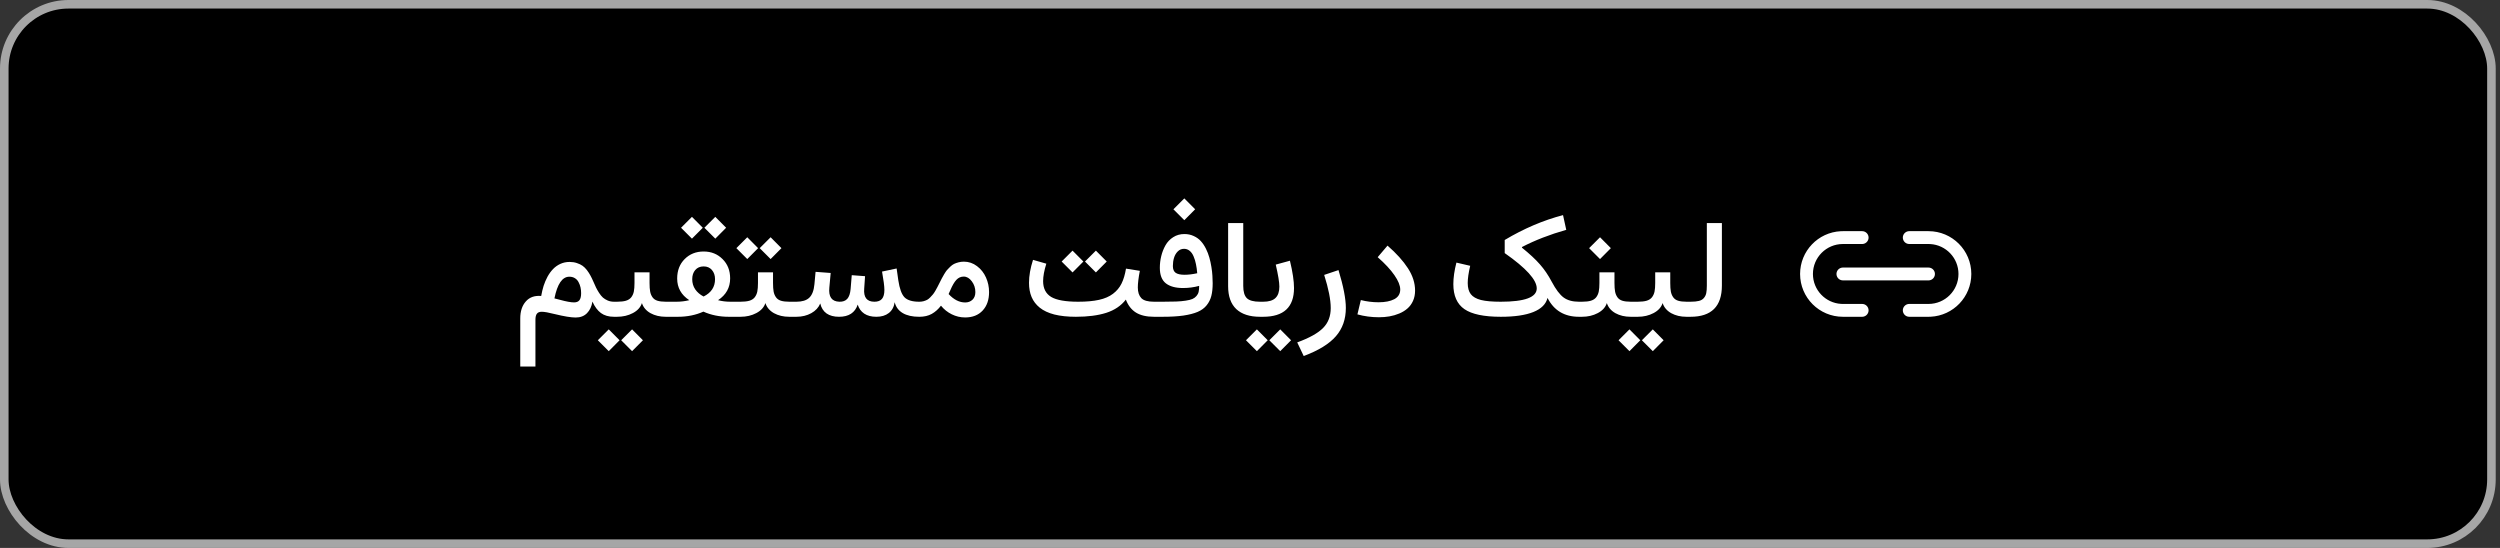
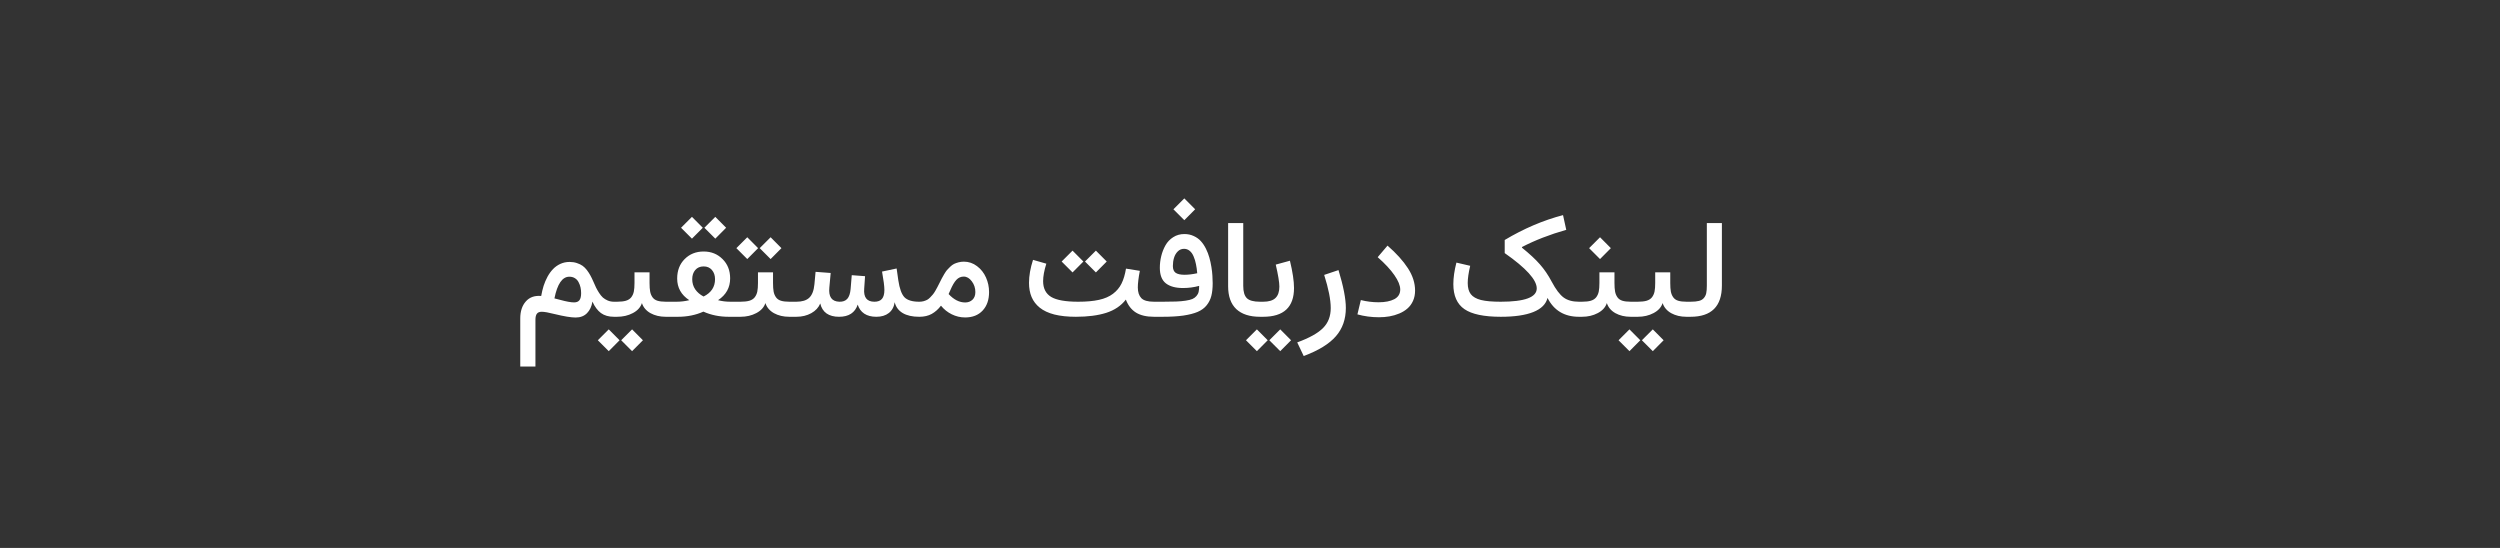
<svg xmlns="http://www.w3.org/2000/svg" width="292" height="64" viewBox="0 0 292 64" fill="none">
  <rect x="0" y="0" width="292" height="64" fill="#333333" stroke="none" />
-   <rect x="0.5" y="0.5" width="290.5" height="63" rx="7.5" fill="black" />
-   <rect x="0.5" y="0.5" width="290.5" height="63" rx="7.5" stroke="#A6A6A6" />
  <path d="M66.5 32.32C65.677 32.32 65.096 33.164 64.758 34.852C64.914 34.888 65.135 34.945 65.422 35.023C66.146 35.221 66.688 35.32 67.047 35.32C67.338 35.32 67.549 35.234 67.68 35.062C67.81 34.891 67.875 34.617 67.875 34.242C67.875 34.008 67.852 33.784 67.805 33.57C67.758 33.357 67.682 33.154 67.578 32.961C67.479 32.763 67.336 32.607 67.148 32.492C66.966 32.378 66.75 32.32 66.5 32.32ZM66.531 30.594C66.844 30.594 67.128 30.638 67.383 30.727C67.643 30.81 67.865 30.917 68.047 31.047C68.229 31.177 68.401 31.349 68.562 31.562C68.724 31.776 68.857 31.982 68.961 32.18C69.07 32.378 69.185 32.615 69.305 32.891C69.43 33.182 69.534 33.414 69.617 33.586C69.701 33.758 69.818 33.964 69.969 34.203C70.12 34.438 70.271 34.622 70.422 34.758C70.573 34.888 70.76 35.003 70.984 35.102C71.208 35.195 71.451 35.242 71.711 35.242H71.719V37H71.711C71.096 37 70.588 36.854 70.188 36.562C69.792 36.266 69.461 35.82 69.195 35.227C69.107 35.789 68.896 36.24 68.562 36.578C68.229 36.917 67.789 37.086 67.242 37.086C66.701 37.086 65.888 36.953 64.805 36.688C64.091 36.505 63.581 36.414 63.273 36.414C63.013 36.414 62.825 36.49 62.711 36.641C62.596 36.786 62.539 37.026 62.539 37.359V42.812H60.766V37.195C60.766 36.362 60.982 35.7 61.414 35.211C61.846 34.716 62.445 34.503 63.211 34.57C63.284 34.154 63.378 33.76 63.492 33.391C63.612 33.021 63.766 32.661 63.953 32.312C64.146 31.963 64.362 31.667 64.602 31.422C64.841 31.172 65.125 30.971 65.453 30.82C65.787 30.669 66.146 30.594 66.531 30.594ZM75.867 33.055C75.867 33.471 75.891 33.805 75.938 34.055C75.984 34.305 76.076 34.526 76.211 34.719C76.346 34.911 76.539 35.047 76.789 35.125C77.039 35.203 77.367 35.242 77.773 35.242H78.242V37H77.758C77.081 37 76.487 36.859 75.977 36.578C75.471 36.292 75.138 35.898 74.977 35.398C74.815 35.893 74.461 36.284 73.914 36.57C73.372 36.857 72.758 37 72.07 37H71.719C71.62 37 71.549 36.938 71.508 36.812C71.466 36.682 71.445 36.45 71.445 36.117C71.445 35.784 71.466 35.555 71.508 35.43C71.549 35.305 71.62 35.242 71.719 35.242H72.07C72.497 35.242 72.844 35.203 73.109 35.125C73.38 35.042 73.588 34.906 73.734 34.719C73.88 34.526 73.979 34.305 74.031 34.055C74.083 33.8 74.109 33.466 74.109 33.055V31.805H75.867V33.055ZM72.555 39.742L73.828 38.469L75.094 39.742L73.828 41.016L72.555 39.742ZM69.828 39.742L71.102 38.469L72.367 39.742L71.102 41.016L69.828 39.742ZM82.273 26.602L83.547 25.328L84.812 26.602L83.547 27.875L82.273 26.602ZM79.547 26.602L80.82 25.328L82.086 26.602L80.82 27.875L79.547 26.602ZM79.094 32.539C79.094 31.602 79.385 30.841 79.969 30.258C80.557 29.669 81.297 29.375 82.188 29.375C83.068 29.375 83.802 29.669 84.391 30.258C84.984 30.841 85.281 31.594 85.281 32.516C85.281 33.589 84.81 34.438 83.867 35.062C84.32 35.182 84.805 35.242 85.32 35.242H86.141V37H85.117C84.039 37 83.052 36.8 82.156 36.398C81.26 36.8 80.268 37 79.18 37H78.234C78.135 37 78.065 36.938 78.023 36.812C77.982 36.682 77.961 36.45 77.961 36.117C77.961 35.784 77.982 35.555 78.023 35.43C78.065 35.305 78.135 35.242 78.234 35.242H79.008C79.518 35.242 80.018 35.182 80.508 35.062C79.565 34.443 79.094 33.602 79.094 32.539ZM82.18 34.633C83.07 34.19 83.516 33.516 83.516 32.609C83.516 32.177 83.396 31.82 83.156 31.539C82.917 31.258 82.594 31.117 82.188 31.117C81.771 31.117 81.443 31.258 81.203 31.539C80.969 31.815 80.852 32.172 80.852 32.609C80.852 33.057 80.969 33.453 81.203 33.797C81.443 34.141 81.768 34.419 82.18 34.633ZM90.289 33.055C90.289 33.471 90.312 33.805 90.359 34.055C90.406 34.305 90.497 34.526 90.633 34.719C90.768 34.911 90.961 35.047 91.211 35.125C91.461 35.203 91.789 35.242 92.195 35.242H92.664V37H92.18C91.503 37 90.909 36.859 90.398 36.578C89.893 36.292 89.56 35.898 89.398 35.398C89.237 35.893 88.883 36.284 88.336 36.57C87.794 36.857 87.18 37 86.492 37H86.141C86.042 37 85.971 36.938 85.93 36.812C85.888 36.682 85.867 36.45 85.867 36.117C85.867 35.784 85.888 35.555 85.93 35.43C85.971 35.305 86.042 35.242 86.141 35.242H86.492C86.919 35.242 87.266 35.203 87.531 35.125C87.802 35.042 88.01 34.906 88.156 34.719C88.302 34.526 88.401 34.305 88.453 34.055C88.505 33.8 88.531 33.466 88.531 33.055V31.805H90.289V33.055ZM88.734 28.984L90.008 27.711L91.273 28.984L90.008 30.258L88.734 28.984ZM86.008 28.984L87.281 27.711L88.547 28.984L87.281 30.258L86.008 28.984ZM102.133 35.242C102.534 35.242 102.828 35.13 103.016 34.906C103.203 34.682 103.297 34.336 103.297 33.867C103.297 33.45 103.206 32.734 103.023 31.719L104.727 31.359L104.922 32.734C105.068 33.714 105.31 34.378 105.648 34.727C105.992 35.07 106.562 35.242 107.359 35.242H107.367V37H107.359C106.568 37 105.924 36.854 105.43 36.562C104.94 36.266 104.63 35.844 104.5 35.297C104.417 35.849 104.188 36.271 103.812 36.562C103.438 36.854 102.951 37 102.352 37C101.784 37 101.315 36.878 100.945 36.633C100.576 36.383 100.32 36.031 100.18 35.578C99.867 36.526 99.141 37 98 37C97.401 37 96.914 36.87 96.539 36.609C96.169 36.344 95.924 35.956 95.805 35.445C95.612 35.919 95.263 36.297 94.758 36.578C94.253 36.859 93.672 37 93.016 37H92.656C92.474 37 92.383 36.7 92.383 36.102C92.383 35.529 92.474 35.242 92.656 35.242H93.016C93.693 35.242 94.195 35.086 94.523 34.773C94.857 34.456 95.057 33.932 95.125 33.203L95.258 31.75L97.023 31.883L96.867 33.586C96.758 34.664 97.148 35.216 98.039 35.242C98.44 35.253 98.747 35.141 98.961 34.906C99.174 34.667 99.305 34.284 99.352 33.758L99.484 32.141L101.039 32.258L100.938 33.719C100.854 34.734 101.253 35.242 102.133 35.242ZM107.375 35.242C107.552 35.242 107.719 35.221 107.875 35.18C108.036 35.133 108.177 35.078 108.297 35.016C108.417 34.948 108.536 34.852 108.656 34.727C108.781 34.602 108.883 34.49 108.961 34.391C109.044 34.292 109.138 34.154 109.242 33.977C109.346 33.794 109.427 33.648 109.484 33.539C109.547 33.425 109.628 33.266 109.727 33.062C109.846 32.828 109.938 32.648 110 32.523C110.068 32.393 110.161 32.227 110.281 32.023C110.406 31.815 110.516 31.654 110.609 31.539C110.708 31.424 110.833 31.297 110.984 31.156C111.135 31.01 111.284 30.901 111.43 30.828C111.581 30.755 111.755 30.693 111.953 30.641C112.151 30.588 112.362 30.562 112.586 30.562C113.148 30.562 113.659 30.737 114.117 31.086C114.576 31.43 114.924 31.872 115.164 32.414C115.404 32.95 115.523 33.518 115.523 34.117C115.523 35.018 115.273 35.737 114.773 36.273C114.273 36.81 113.591 37.078 112.727 37.078C112.18 37.078 111.659 36.956 111.164 36.711C110.669 36.466 110.25 36.13 109.906 35.703C109.589 36.12 109.229 36.44 108.828 36.664C108.427 36.888 107.943 37 107.375 37C107.276 37 107.206 36.938 107.164 36.812C107.122 36.682 107.102 36.45 107.102 36.117C107.102 35.784 107.122 35.555 107.164 35.43C107.206 35.305 107.276 35.242 107.375 35.242ZM110.797 34.344C111.406 35 112.052 35.328 112.734 35.328C113.078 35.328 113.362 35.221 113.586 35.008C113.81 34.794 113.922 34.497 113.922 34.117C113.922 33.643 113.784 33.224 113.508 32.859C113.237 32.49 112.922 32.305 112.562 32.305C112.229 32.305 111.943 32.432 111.703 32.688C111.469 32.938 111.234 33.339 111 33.891L110.797 34.344ZM133.133 31.633C132.977 32.45 132.898 33.099 132.898 33.578C132.898 34.12 133.034 34.534 133.305 34.82C133.576 35.102 134.07 35.242 134.789 35.242H134.805V37H134.789C133.914 37 133.211 36.836 132.68 36.508C132.154 36.18 131.76 35.675 131.5 34.992C130.943 35.711 130.18 36.227 129.211 36.539C128.242 36.846 127.06 37 125.664 37C124.695 37 123.857 36.911 123.148 36.734C122.445 36.552 121.878 36.286 121.445 35.938C121.013 35.589 120.695 35.175 120.492 34.695C120.289 34.216 120.188 33.661 120.188 33.031C120.188 32.214 120.344 31.32 120.656 30.352L122.211 30.797C121.961 31.594 121.836 32.273 121.836 32.836C121.836 33.685 122.148 34.3 122.773 34.68C123.404 35.055 124.456 35.242 125.93 35.242C126.888 35.242 127.698 35.169 128.359 35.023C129.021 34.878 129.568 34.641 130 34.312C130.432 33.984 130.763 33.589 130.992 33.125C131.227 32.656 131.401 32.073 131.516 31.375L133.133 31.633ZM126.727 30.547L128 29.273L129.266 30.547L128 31.82L126.727 30.547ZM124 30.547L125.273 29.273L126.539 30.547L125.273 31.82L124 30.547ZM137.055 24.445L138.328 23.172L139.594 24.445L138.328 25.719L137.055 24.445ZM139.836 31.914C139.805 31.523 139.755 31.169 139.688 30.852C139.625 30.529 139.534 30.229 139.414 29.953C139.299 29.672 139.146 29.453 138.953 29.297C138.766 29.141 138.547 29.062 138.297 29.062C138.01 29.062 137.766 29.164 137.562 29.367C137.359 29.57 137.214 29.82 137.125 30.117C137.036 30.409 136.992 30.729 136.992 31.078C136.992 31.448 137.102 31.711 137.32 31.867C137.544 32.018 137.891 32.094 138.359 32.094C138.797 32.094 139.289 32.034 139.836 31.914ZM134.797 35.242H135.82C136.445 35.242 136.961 35.234 137.367 35.219C137.779 35.203 138.154 35.169 138.492 35.117C138.831 35.065 139.091 35 139.273 34.922C139.461 34.839 139.617 34.724 139.742 34.578C139.872 34.432 139.958 34.268 140 34.086C140.042 33.904 140.062 33.672 140.062 33.391C139.453 33.557 138.823 33.641 138.172 33.641C137.307 33.641 136.641 33.458 136.172 33.094C135.703 32.724 135.469 32.12 135.469 31.281C135.469 30.818 135.523 30.362 135.633 29.914C135.742 29.466 135.906 29.047 136.125 28.656C136.349 28.26 136.651 27.943 137.031 27.703C137.411 27.458 137.846 27.336 138.336 27.336C138.737 27.336 139.102 27.414 139.43 27.57C139.763 27.721 140.039 27.919 140.258 28.164C140.482 28.409 140.68 28.703 140.852 29.047C141.023 29.391 141.156 29.734 141.25 30.078C141.349 30.422 141.43 30.789 141.492 31.18C141.555 31.565 141.594 31.906 141.609 32.203C141.63 32.5 141.641 32.792 141.641 33.078C141.641 33.656 141.589 34.151 141.484 34.562C141.38 34.969 141.198 35.333 140.938 35.656C140.682 35.979 140.331 36.237 139.883 36.43C139.44 36.617 138.883 36.76 138.211 36.859C137.544 36.953 136.74 37 135.797 37H134.797C134.698 37 134.628 36.938 134.586 36.812C134.544 36.682 134.523 36.45 134.523 36.117C134.523 35.789 134.547 35.562 134.594 35.438C134.635 35.307 134.703 35.242 134.797 35.242ZM143.445 26.055H145.211V33.398C145.211 34.075 145.352 34.552 145.633 34.828C145.914 35.104 146.427 35.242 147.172 35.242H147.18V37H147.172C145.964 37 145.039 36.7 144.398 36.102C143.763 35.497 143.445 34.607 143.445 33.43V26.055ZM150.664 30.453C150.982 31.766 151.141 32.828 151.141 33.641C151.141 35.88 149.938 37 147.531 37H147.172C147.073 37 147.003 36.938 146.961 36.812C146.919 36.682 146.898 36.45 146.898 36.117C146.898 35.784 146.919 35.555 146.961 35.43C147.003 35.305 147.073 35.242 147.172 35.242H147.531C148.198 35.242 148.68 35.096 148.977 34.805C149.279 34.513 149.43 34.07 149.43 33.477C149.43 32.977 149.289 32.12 149.008 30.906L150.664 30.453ZM148.258 39.742L149.531 38.469L150.797 39.742L149.531 41.016L148.258 39.742ZM145.531 39.742L146.805 38.469L148.07 39.742L146.805 41.016L145.531 39.742ZM154.664 32.109L156.336 31.547C156.909 33.427 157.195 34.901 157.195 35.969C157.195 37.281 156.807 38.383 156.031 39.273C155.26 40.164 154.008 40.935 152.273 41.586L151.516 39.992C152.938 39.471 153.945 38.909 154.539 38.305C155.133 37.706 155.43 36.932 155.43 35.984C155.43 35.01 155.174 33.719 154.664 32.109ZM165.281 33.938C165.281 34.385 165.201 34.789 165.039 35.148C164.878 35.503 164.661 35.797 164.391 36.031C164.125 36.266 163.807 36.461 163.438 36.617C163.068 36.773 162.685 36.885 162.289 36.953C161.898 37.021 161.49 37.055 161.062 37.055C160.188 37.055 159.349 36.943 158.547 36.719L158.945 35.047C159.622 35.219 160.312 35.305 161.016 35.305C161.781 35.305 162.393 35.185 162.852 34.945C163.315 34.7 163.547 34.323 163.547 33.812C163.547 33.349 163.32 32.792 162.867 32.141C162.419 31.49 161.768 30.789 160.914 30.039L162.062 28.688C163.094 29.588 163.888 30.469 164.445 31.328C165.003 32.188 165.281 33.057 165.281 33.938ZM170.109 30.672L171.719 31.047C171.526 31.859 171.43 32.529 171.43 33.055C171.43 33.612 171.549 34.047 171.789 34.359C172.034 34.672 172.43 34.898 172.977 35.039C173.529 35.175 174.297 35.242 175.281 35.242C178.089 35.242 179.492 34.724 179.492 33.688C179.492 32.682 178.245 31.307 175.75 29.562V28.031C177.969 26.703 180.24 25.734 182.562 25.125L182.938 26.844C181.016 27.391 179.292 28.06 177.766 28.852V28.93C178.651 29.643 179.349 30.292 179.859 30.875C180.375 31.458 180.836 32.135 181.242 32.906C181.721 33.807 182.185 34.422 182.633 34.75C183.081 35.078 183.677 35.242 184.422 35.242H184.43V37H184.422C182.724 37 181.5 36.266 180.75 34.797C180.573 35.521 180.021 36.07 179.094 36.445C178.172 36.815 176.906 37 175.297 37C173.328 37 171.911 36.703 171.047 36.109C170.182 35.516 169.75 34.542 169.75 33.188C169.75 32.438 169.87 31.599 170.109 30.672ZM188.57 33.055C188.57 33.471 188.594 33.805 188.641 34.055C188.688 34.305 188.779 34.526 188.914 34.719C189.049 34.911 189.242 35.047 189.492 35.125C189.742 35.203 190.07 35.242 190.477 35.242H190.945V37H190.461C189.784 37 189.19 36.859 188.68 36.578C188.174 36.292 187.841 35.898 187.68 35.398C187.518 35.893 187.164 36.284 186.617 36.57C186.076 36.857 185.461 37 184.773 37H184.422C184.323 37 184.253 36.938 184.211 36.812C184.169 36.682 184.148 36.45 184.148 36.117C184.148 35.784 184.169 35.555 184.211 35.43C184.253 35.305 184.323 35.242 184.422 35.242H184.773C185.201 35.242 185.547 35.203 185.812 35.125C186.083 35.042 186.292 34.906 186.438 34.719C186.583 34.526 186.682 34.305 186.734 34.055C186.786 33.8 186.812 33.466 186.812 33.055V31.805H188.57V33.055ZM185.609 28.984L186.883 27.711L188.148 28.984L186.883 30.258L185.609 28.984ZM195.086 33.055C195.086 33.471 195.109 33.805 195.156 34.055C195.203 34.305 195.294 34.526 195.43 34.719C195.565 34.911 195.758 35.047 196.008 35.125C196.258 35.203 196.586 35.242 196.992 35.242H197.461V37H196.977C196.299 37 195.706 36.859 195.195 36.578C194.69 36.292 194.357 35.898 194.195 35.398C194.034 35.893 193.68 36.284 193.133 36.57C192.591 36.857 191.977 37 191.289 37H190.938C190.839 37 190.768 36.938 190.727 36.812C190.685 36.682 190.664 36.45 190.664 36.117C190.664 35.784 190.685 35.555 190.727 35.43C190.768 35.305 190.839 35.242 190.938 35.242H191.289C191.716 35.242 192.062 35.203 192.328 35.125C192.599 35.042 192.807 34.906 192.953 34.719C193.099 34.526 193.198 34.305 193.25 34.055C193.302 33.8 193.328 33.466 193.328 33.055V31.805H195.086V33.055ZM191.773 39.742L193.047 38.469L194.312 39.742L193.047 41.016L191.773 39.742ZM189.047 39.742L190.32 38.469L191.586 39.742L190.32 41.016L189.047 39.742ZM197.453 35.242C197.859 35.242 198.185 35.211 198.43 35.148C198.68 35.086 198.872 34.974 199.008 34.812C199.148 34.651 199.242 34.461 199.289 34.242C199.336 34.018 199.359 33.721 199.359 33.352V26.055H201.117V33.352C201.117 35.784 199.896 37 197.453 37C197.271 37 197.18 36.706 197.18 36.117C197.18 35.794 197.203 35.568 197.25 35.438C197.292 35.307 197.359 35.242 197.453 35.242Z" fill="white" />
-   <path d="M217.5 27C217.914 27 218.25 27.336 218.25 27.75C218.25 28.127 217.972 28.438 217.611 28.492L217.5 28.5H215.25C213.317 28.5 211.75 30.067 211.75 32C211.75 33.864 213.207 35.388 215.044 35.494L215.25 35.5H217.5C217.914 35.5 218.25 35.836 218.25 36.25C218.25 36.627 217.972 36.938 217.611 36.992L217.5 37H215.25C212.489 37 210.25 34.761 210.25 32C210.25 29.322 212.355 27.136 215 27.006L215.25 27H217.5ZM225.25 27C228.011 27 230.25 29.239 230.25 32C230.25 34.678 228.145 36.864 225.5 36.994L225.25 37H223C222.586 37 222.25 36.664 222.25 36.25C222.25 35.873 222.528 35.562 222.889 35.508L223 35.5H225.25C227.183 35.5 228.75 33.933 228.75 32C228.75 30.136 227.293 28.612 225.456 28.506L225.25 28.5H223C222.586 28.5 222.25 28.164 222.25 27.75C222.25 27.373 222.528 27.062 222.889 27.008L223 27H225.25ZM215.25 31.25H225.25C225.664 31.25 226 31.586 226 32C226 32.38 225.718 32.694 225.352 32.743L225.25 32.75H215.25C214.836 32.75 214.5 32.414 214.5 32C214.5 31.62 214.782 31.306 215.148 31.257L215.25 31.25H225.25H215.25Z" fill="white" />
</svg>